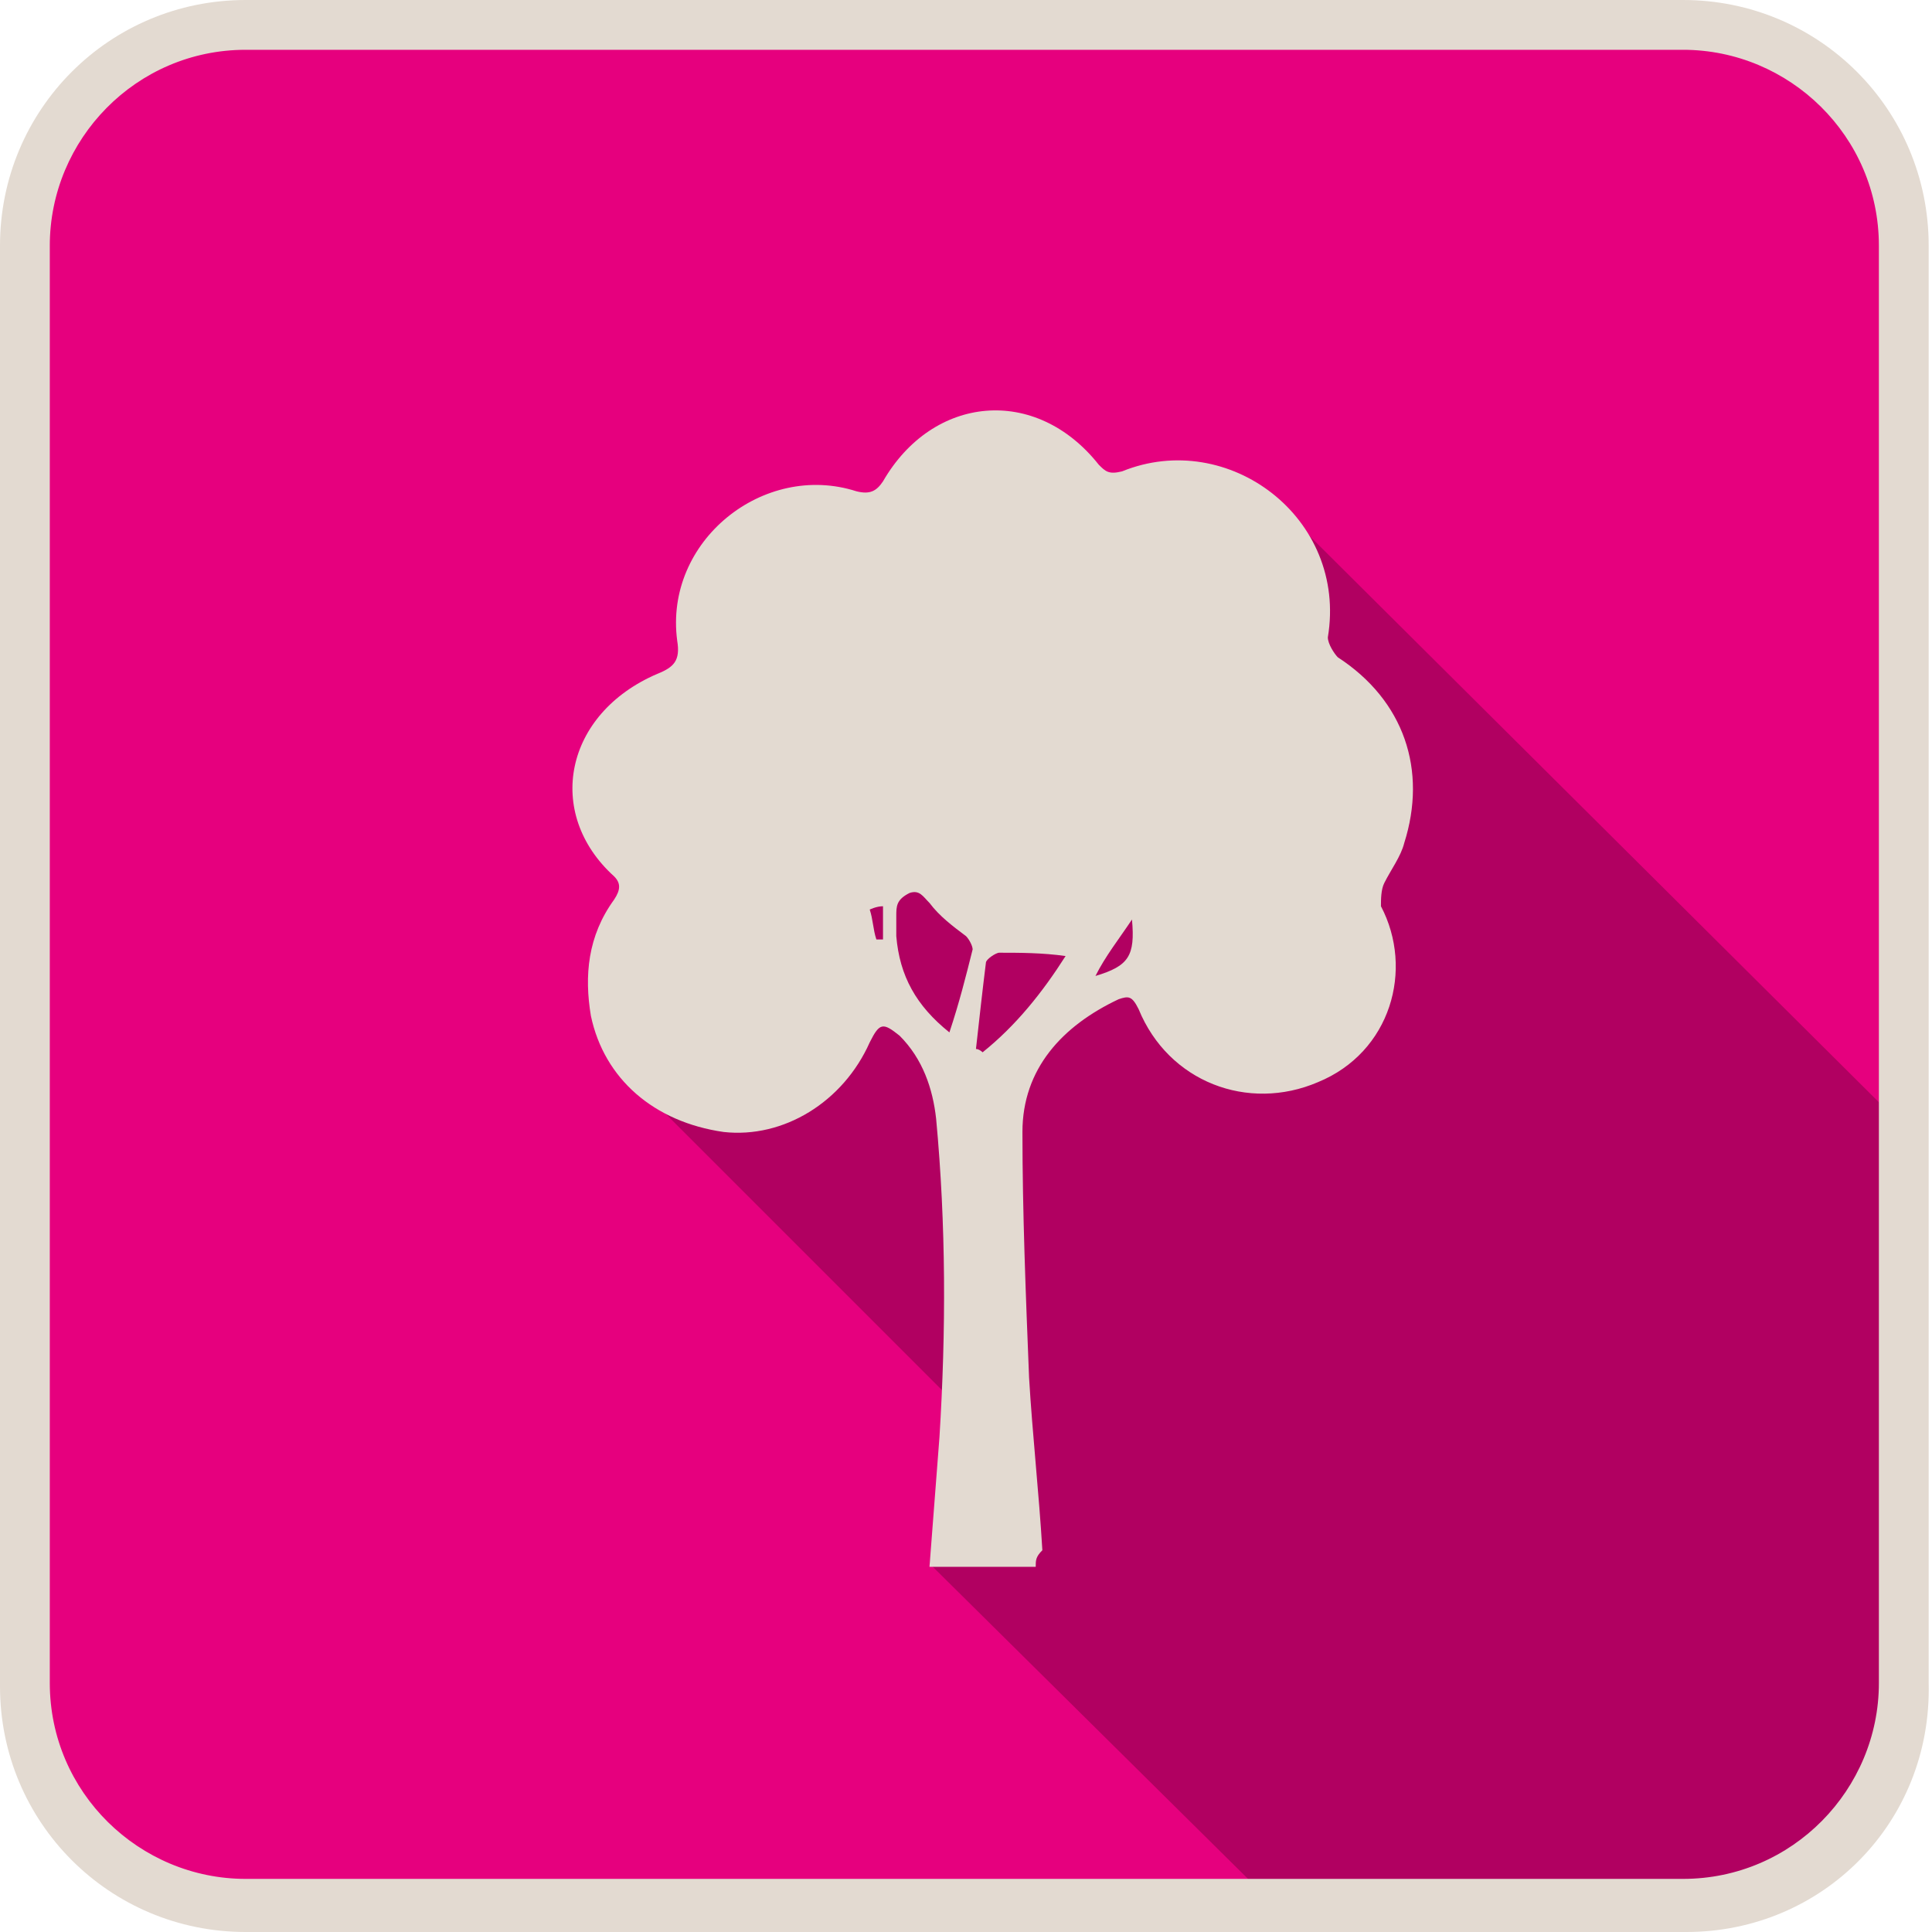
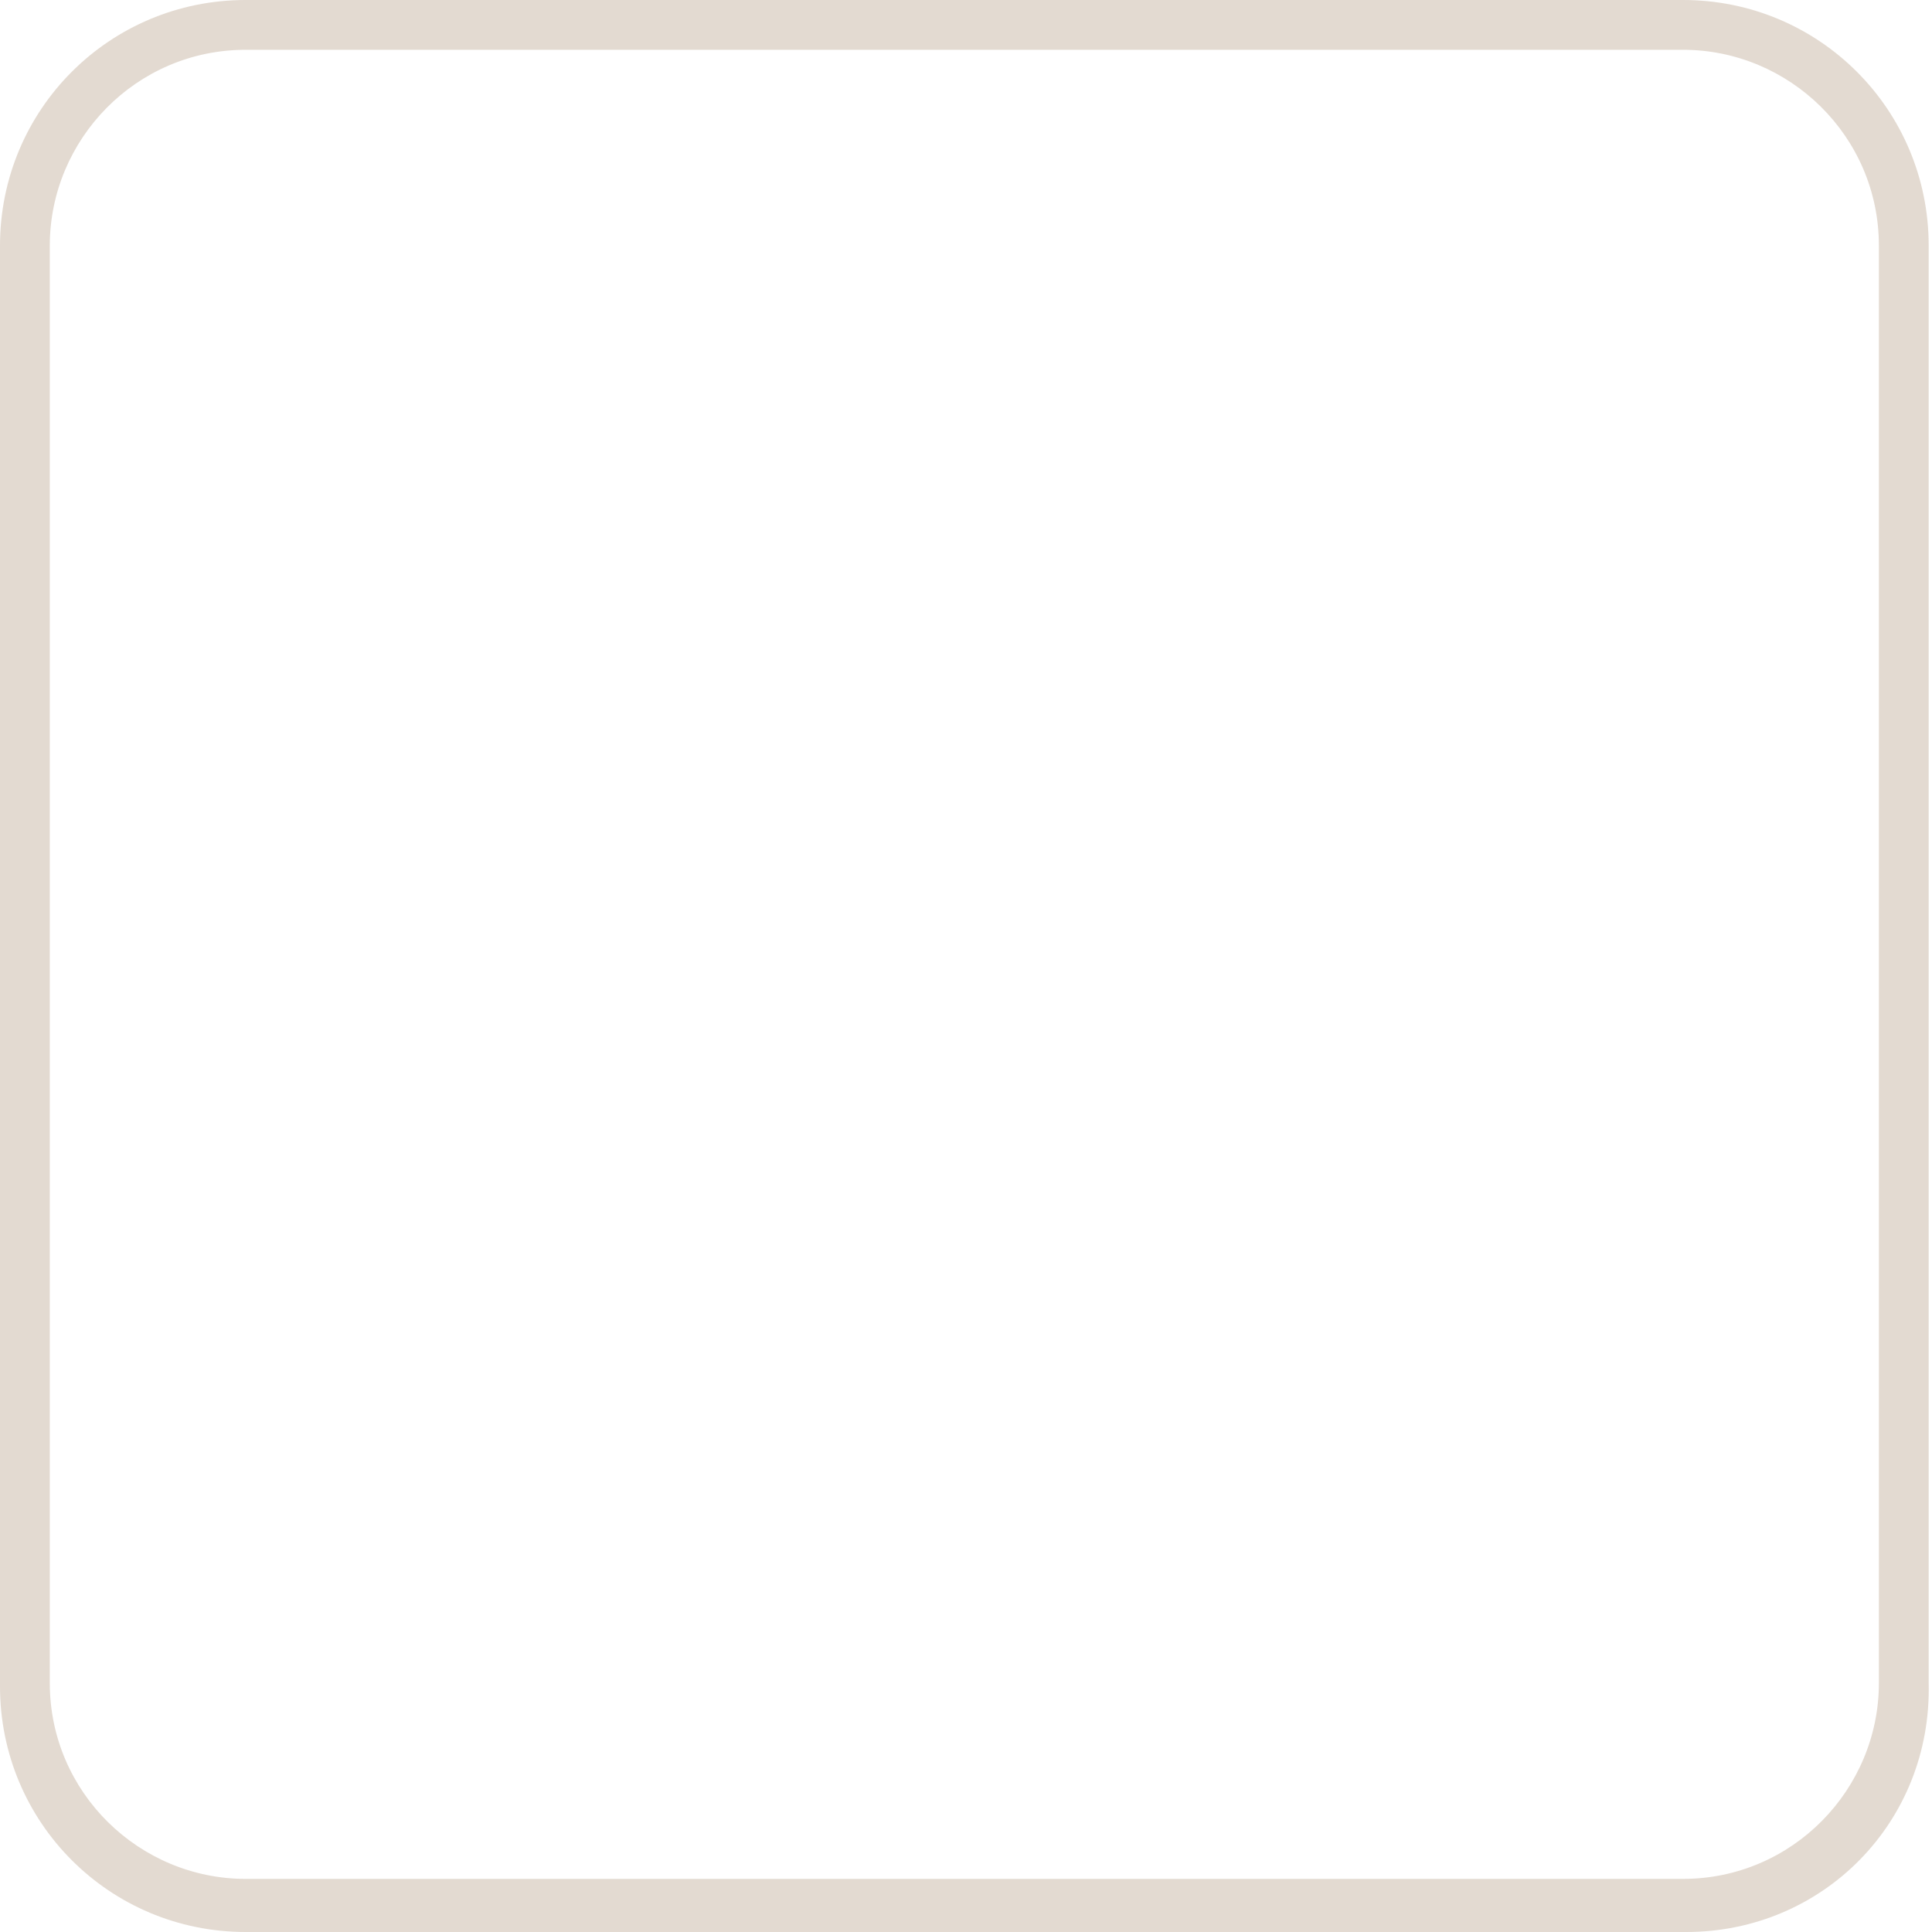
<svg xmlns="http://www.w3.org/2000/svg" version="1.1" x="0px" y="0px" viewBox="0 0 58.2 58.2" style="enable-background:new 0 0 58.2 58.2;" xml:space="preserve">
  <style type="text/css">
	.st0{fill:#E6007E;}
	.st1{fill:#B10061;}
	.st2{fill:#E3DAD1;}
</style>
  <g id="Calque_1">
</g>
  <g id="objects">
-     <path class="st0" d="M50.6,57.4H7.3c-3.7,0-6.7-3-6.7-6.7V7.4c0-3.7,3-6.7,6.7-6.7h43.3c3.7,0,6.7,3,6.7,6.7v43.3   C57.3,54.4,54.3,57.4,50.6,57.4z" />
-     <path class="st1" d="M36.5,57.6c0,0,11.8,0.4,13.1,0.4s5.1-1.3,5.4-1.4c0.3-0.1,1.2-2.2,1.8-3.3c0.6-1.1,0.8-5.1,0.8-5.1L57.4,34   L38.7,15.4c0,0-6.5,3.2-6.9,3.4c-0.4,0.2-9.7,3.3-9.7,3.6S21.9,26,21.9,26L20,33.5l8.9,8.9L28,47.1L38,57L36.5,57.6z" />
    <path class="st2" d="M50.8,58.2H7.4c-4.1,0-7.4-3.3-7.4-7.4V7.4C0,3.3,3.3,0,7.4,0h43.3c4.1,0,7.4,3.3,7.4,7.4v43.3   C58.2,54.9,54.9,58.2,50.8,58.2z M7.4,1.5c-3.3,0-5.9,2.7-5.9,5.9v43.3c0,3.3,2.7,5.9,5.9,5.9h43.3c3.3,0,5.9-2.7,5.9-5.9V7.4   c0-3.3-2.7-5.9-5.9-5.9H7.4z" />
-     <path class="st2" d="M31.2,47.2c-1,0-2.1,0-3.2,0c0.1-1.3,0.2-2.6,0.3-3.9c0.2-3.2,0.2-6.4-0.1-9.6c-0.1-0.9-0.4-1.8-1.1-2.5   c-0.5-0.4-0.6-0.4-0.9,0.2c-0.8,1.8-2.6,2.9-4.4,2.7c-2.1-0.3-3.6-1.6-4-3.5c-0.2-1.2-0.1-2.4,0.7-3.5c0.2-0.3,0.2-0.5,0-0.7   c-2.1-1.9-1.5-4.9,1.3-6.1c0.5-0.2,0.7-0.4,0.6-1c-0.4-3,2.6-5.4,5.4-4.5c0.4,0.1,0.6,0,0.8-0.3c1.5-2.6,4.6-2.9,6.5-0.5   c0.2,0.2,0.3,0.3,0.7,0.2c3.2-1.3,6.8,1.4,6.2,5c0,0.2,0.2,0.5,0.3,0.6c2,1.3,2.7,3.4,2,5.6c-0.1,0.4-0.4,0.8-0.6,1.2   c-0.1,0.2-0.1,0.5-0.1,0.7c1,1.9,0.3,4.4-1.9,5.3c-2.1,0.9-4.5,0-5.4-2.2c-0.2-0.4-0.3-0.4-0.6-0.3c-1.7,0.8-2.9,2.1-2.9,4   c0,2.4,0.1,4.9,0.2,7.4c0.1,1.7,0.3,3.5,0.4,5.2C31.2,46.9,31.2,47,31.2,47.2z M28.6,31.1c0.3-0.9,0.5-1.7,0.7-2.5   c0-0.1-0.1-0.3-0.2-0.4c-0.4-0.3-0.8-0.6-1.1-1c-0.2-0.2-0.3-0.4-0.6-0.3C27,27.1,27,27.3,27,27.6c0,0.2,0,0.4,0,0.6   C27.1,29.4,27.6,30.3,28.6,31.1z M29.4,31.6c0.1,0,0.2,0.1,0.2,0.1c1-0.8,1.8-1.8,2.5-2.9c-0.7-0.1-1.4-0.1-2-0.1   c-0.1,0-0.4,0.2-0.4,0.3C29.6,29.8,29.5,30.7,29.4,31.6z M33,29.4c1-0.3,1.2-0.6,1.1-1.7C33.7,28.3,33.3,28.8,33,29.4z M26.4,28.3   c0.1,0,0.1,0,0.2,0c0-0.3,0-0.6,0-1c-0.2,0-0.4,0.1-0.4,0.1C26.3,27.7,26.3,28,26.4,28.3z" />
  </g>
</svg>